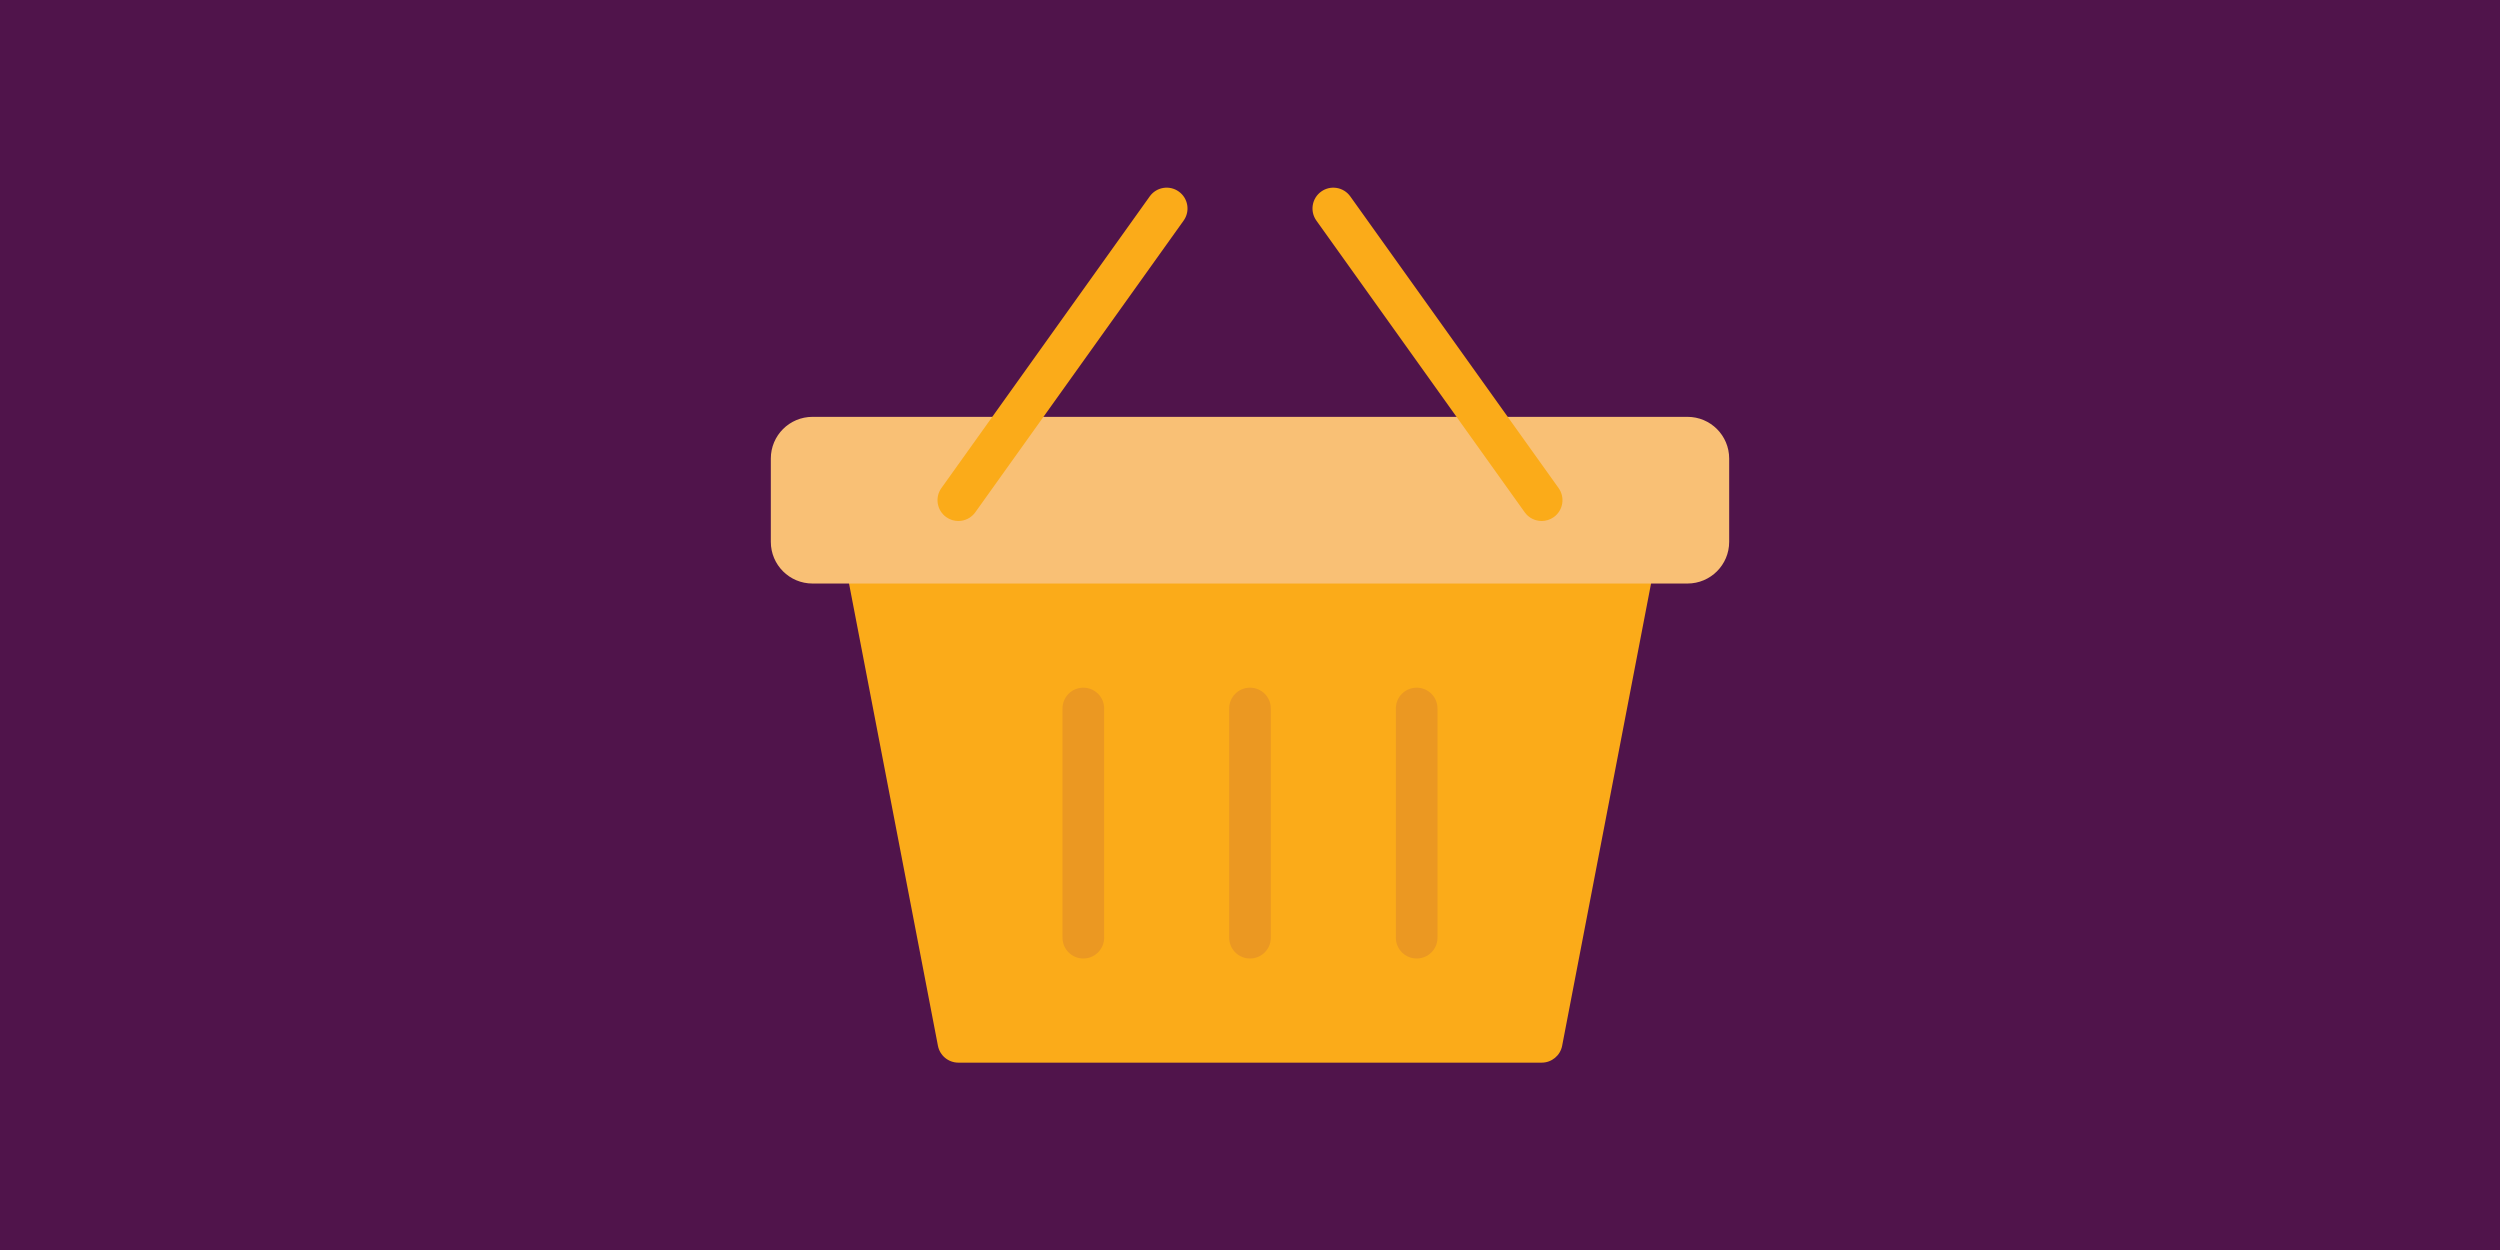
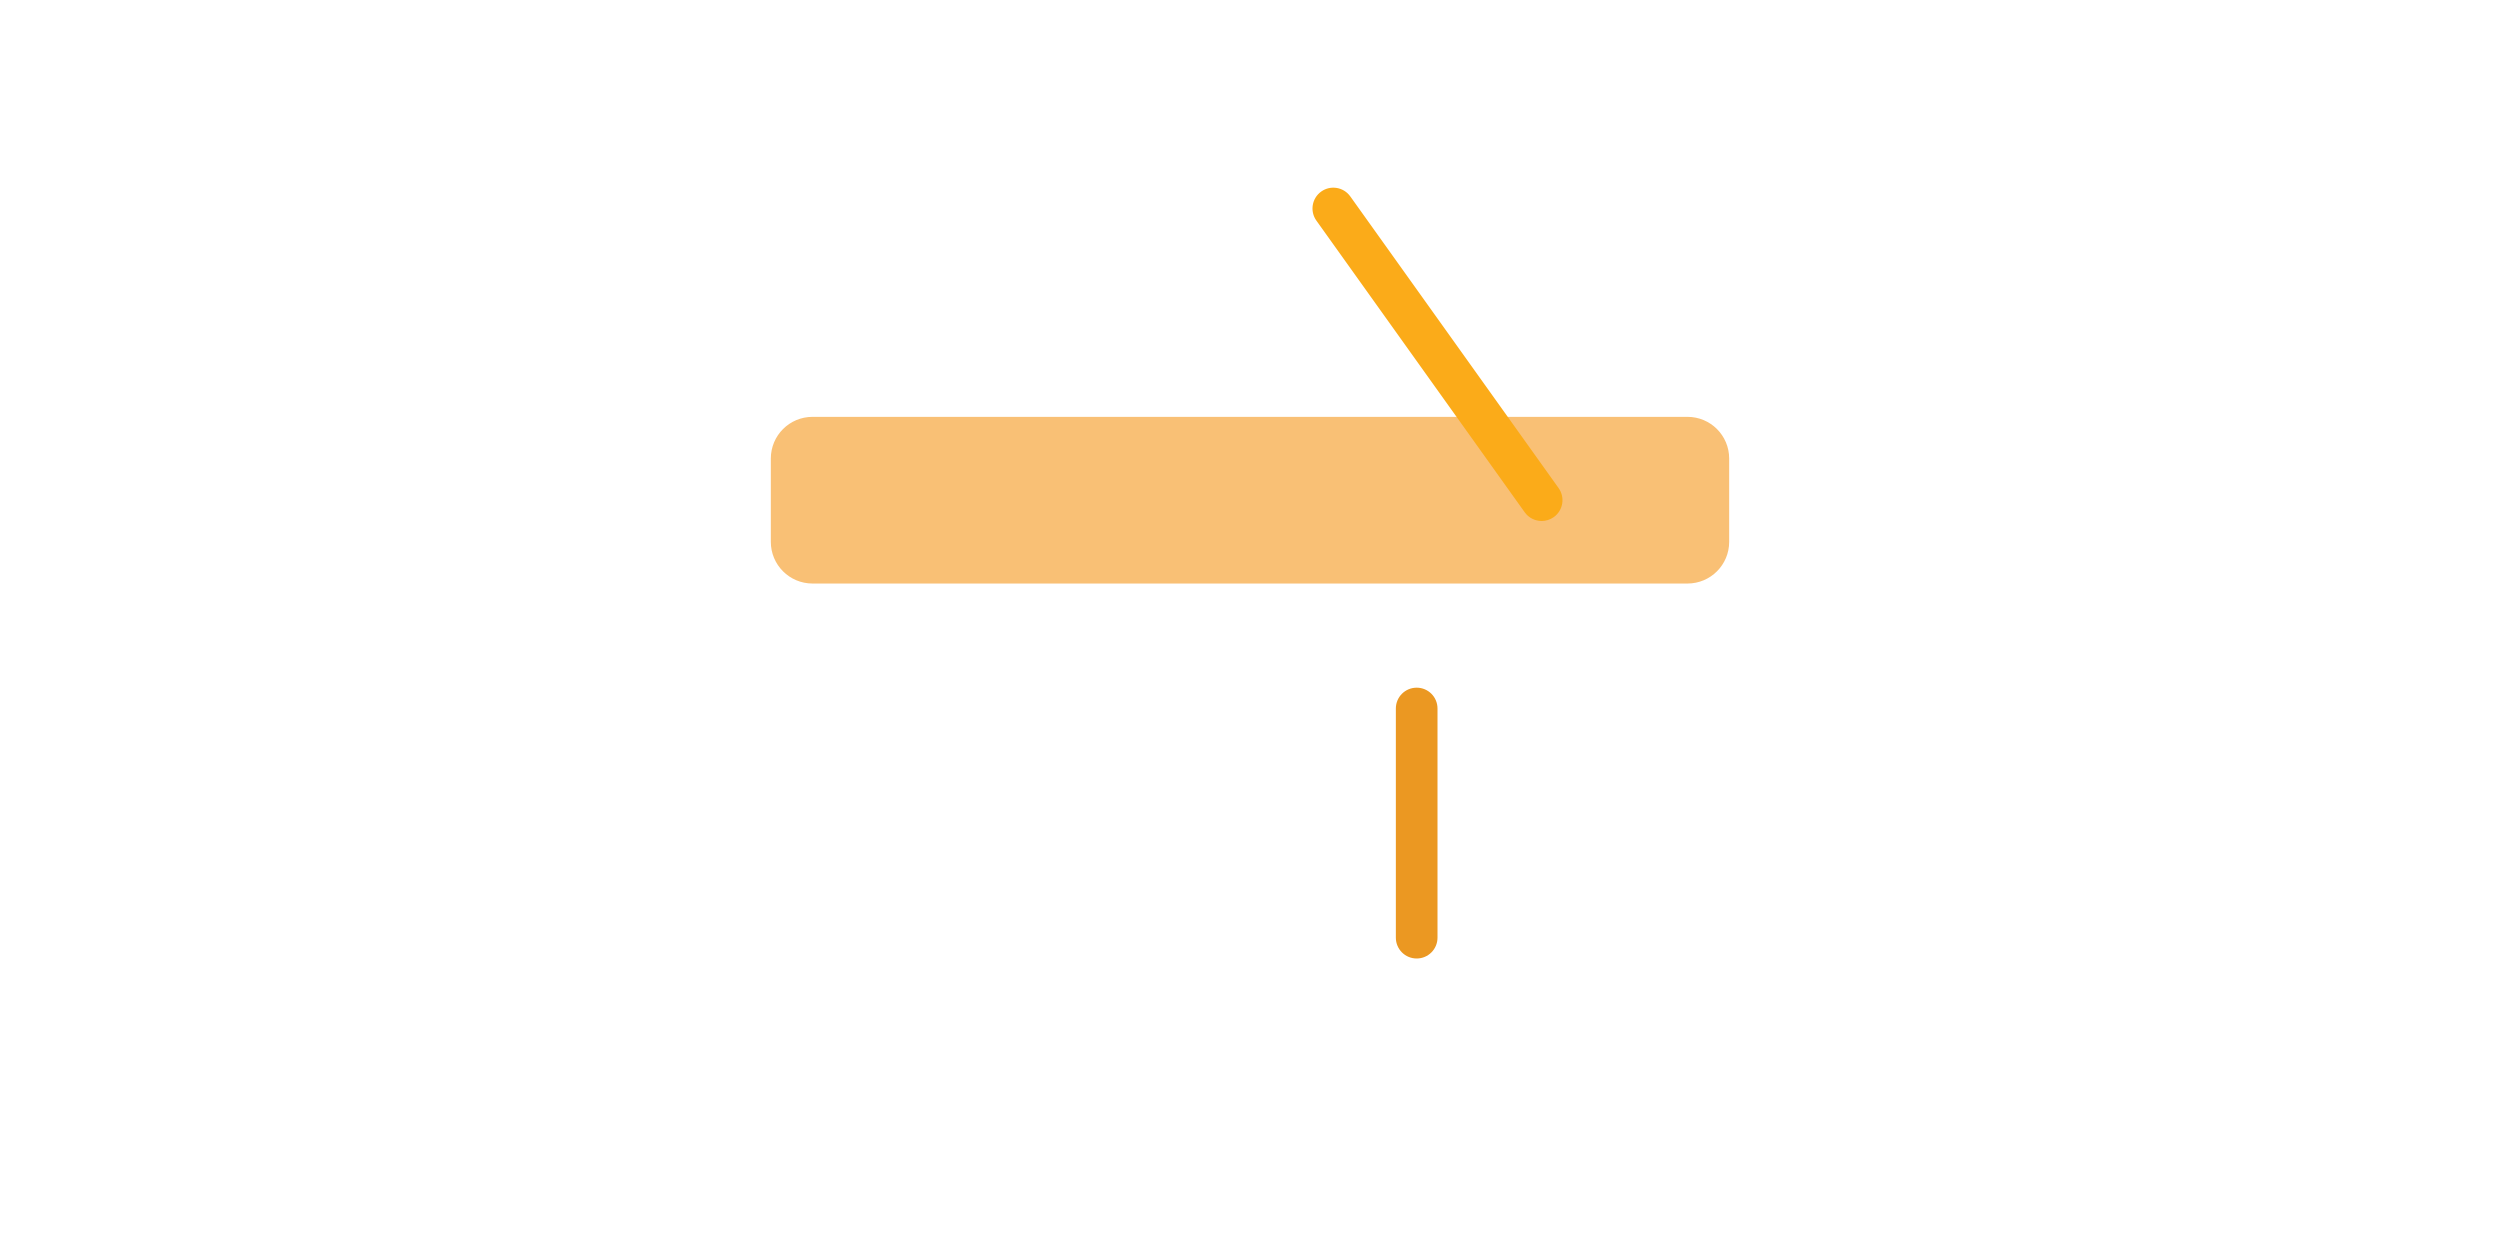
<svg xmlns="http://www.w3.org/2000/svg" id="Layer_2" data-name="Layer 2" viewBox="0 0 1000 500">
  <defs>
    <style>
      .cls-1 {
        fill: #f9c075;
      }

      .cls-2 {
        fill: #eb9822;
      }

      .cls-3 {
        fill: #fbab19;
      }

      .cls-4 {
        fill: #50144b;
      }
    </style>
  </defs>
  <g id="Layer_2-2" data-name="Layer 2">
    <g>
-       <rect class="cls-4" width="1000" height="500" />
      <g>
-         <path class="cls-3" d="m664.76,194.76c-1.58-1.92-3.94-3.02-6.42-3.02h-316.66c-2.48,0-4.84,1.11-6.42,3.02s-2.23,4.44-1.76,6.88l41.67,216.66c.75,3.92,4.19,6.76,8.18,6.76h233.33c3.99,0,7.43-2.83,8.18-6.76l41.67-216.66c.48-2.44-.17-4.97-1.76-6.88Z" />
        <path class="cls-1" d="m675,166.74h-350c-9.21,0-16.67,7.46-16.67,16.67v33.33c0,9.21,7.46,16.67,16.67,16.67h350c9.21,0,16.67-7.46,16.67-16.67v-33.33c0-9.21-7.46-16.67-16.67-16.67Z" />
-         <path class="cls-3" d="m383.33,208.4c-1.67,0-3.37-.51-4.83-1.55-3.75-2.67-4.62-7.88-1.94-11.62l83.33-116.67c2.67-3.75,7.88-4.62,11.62-1.94,3.75,2.67,4.62,7.88,1.94,11.62l-83.33,116.67c-1.62,2.28-4.19,3.49-6.79,3.49Z" />
        <path class="cls-3" d="m616.67,208.4c-2.6,0-5.17-1.22-6.79-3.49l-83.33-116.67c-2.67-3.74-1.81-8.95,1.94-11.62,3.73-2.67,8.94-1.81,11.62,1.94l83.33,116.67c2.67,3.74,1.81,8.95-1.94,11.62-1.47,1.04-3.16,1.55-4.83,1.55Z" />
-         <path class="cls-2" d="m500,383.4c-4.61,0-8.33-3.73-8.33-8.33v-91.67c0-4.6,3.72-8.33,8.33-8.33s8.33,3.73,8.33,8.33v91.67c0,4.6-3.72,8.33-8.33,8.33Z" />
-         <path class="cls-2" d="m433.33,383.4c-4.61,0-8.33-3.73-8.33-8.33v-91.67c0-4.6,3.72-8.33,8.33-8.33s8.33,3.73,8.33,8.33v91.67c0,4.6-3.72,8.33-8.33,8.33Z" />
        <path class="cls-2" d="m566.67,383.4c-4.61,0-8.33-3.73-8.33-8.33v-91.67c0-4.6,3.72-8.33,8.33-8.33s8.33,3.73,8.33,8.33v91.67c0,4.6-3.72,8.33-8.33,8.33Z" />
      </g>
    </g>
  </g>
</svg>